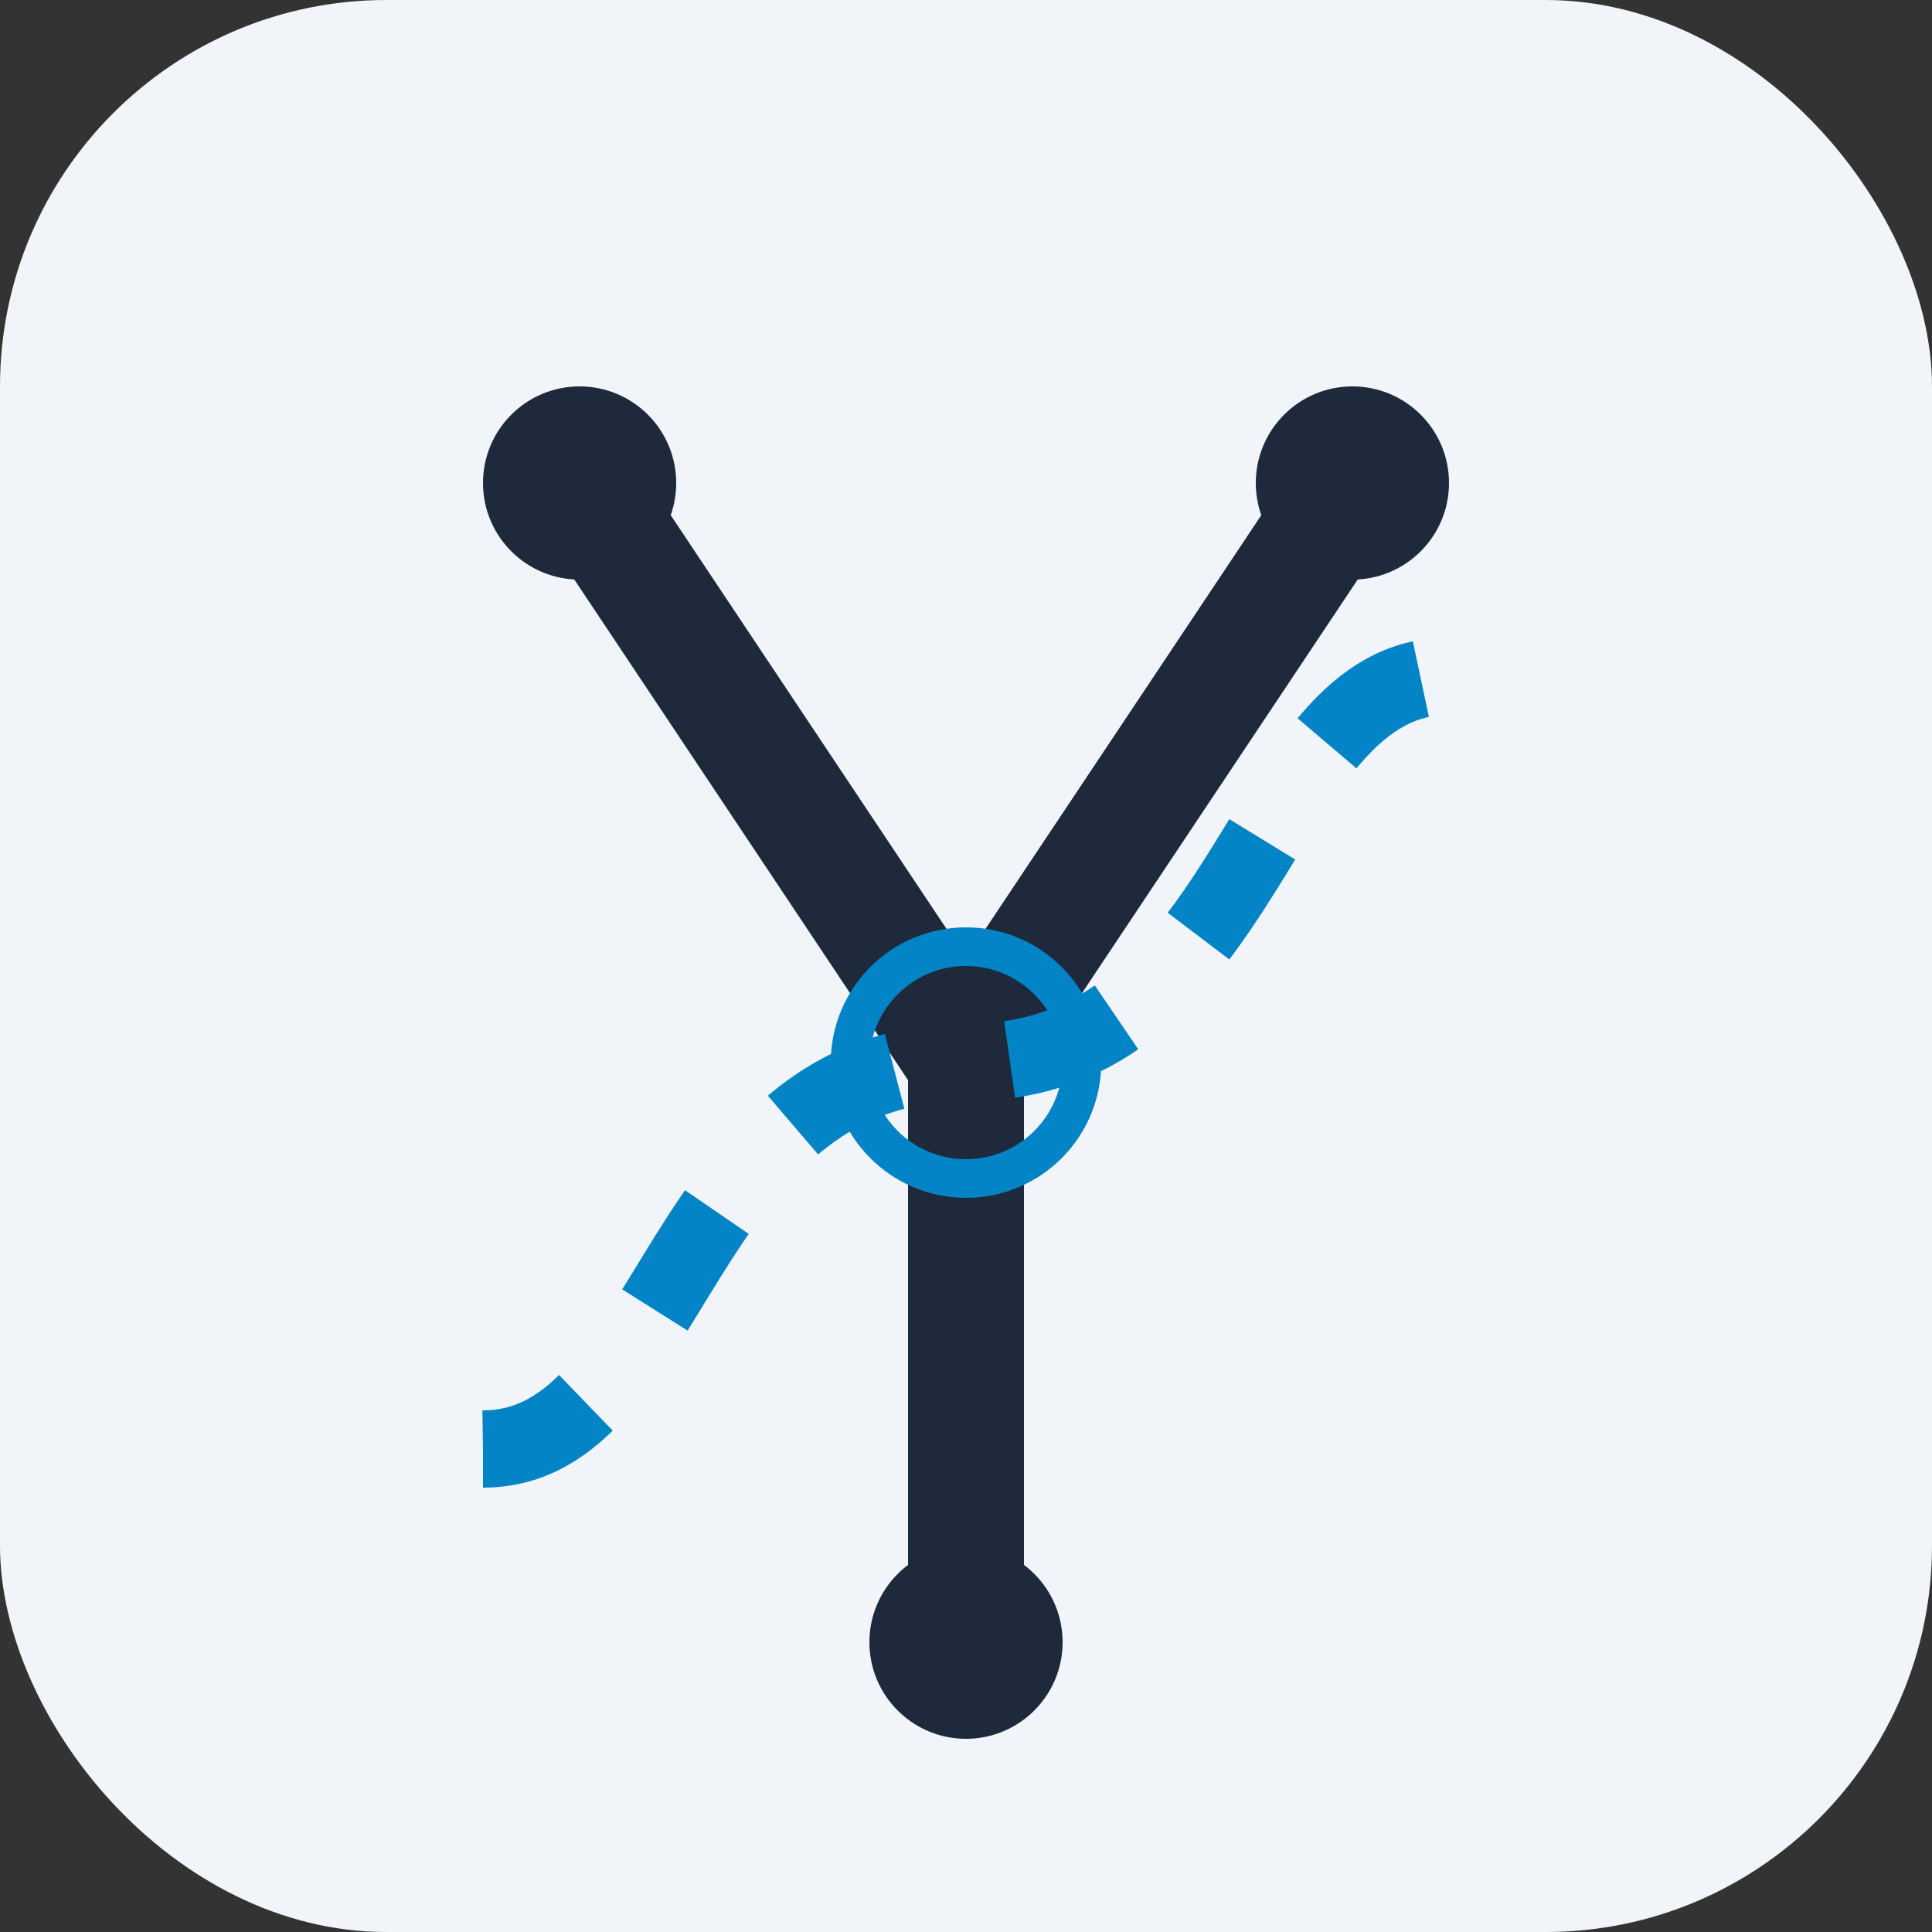
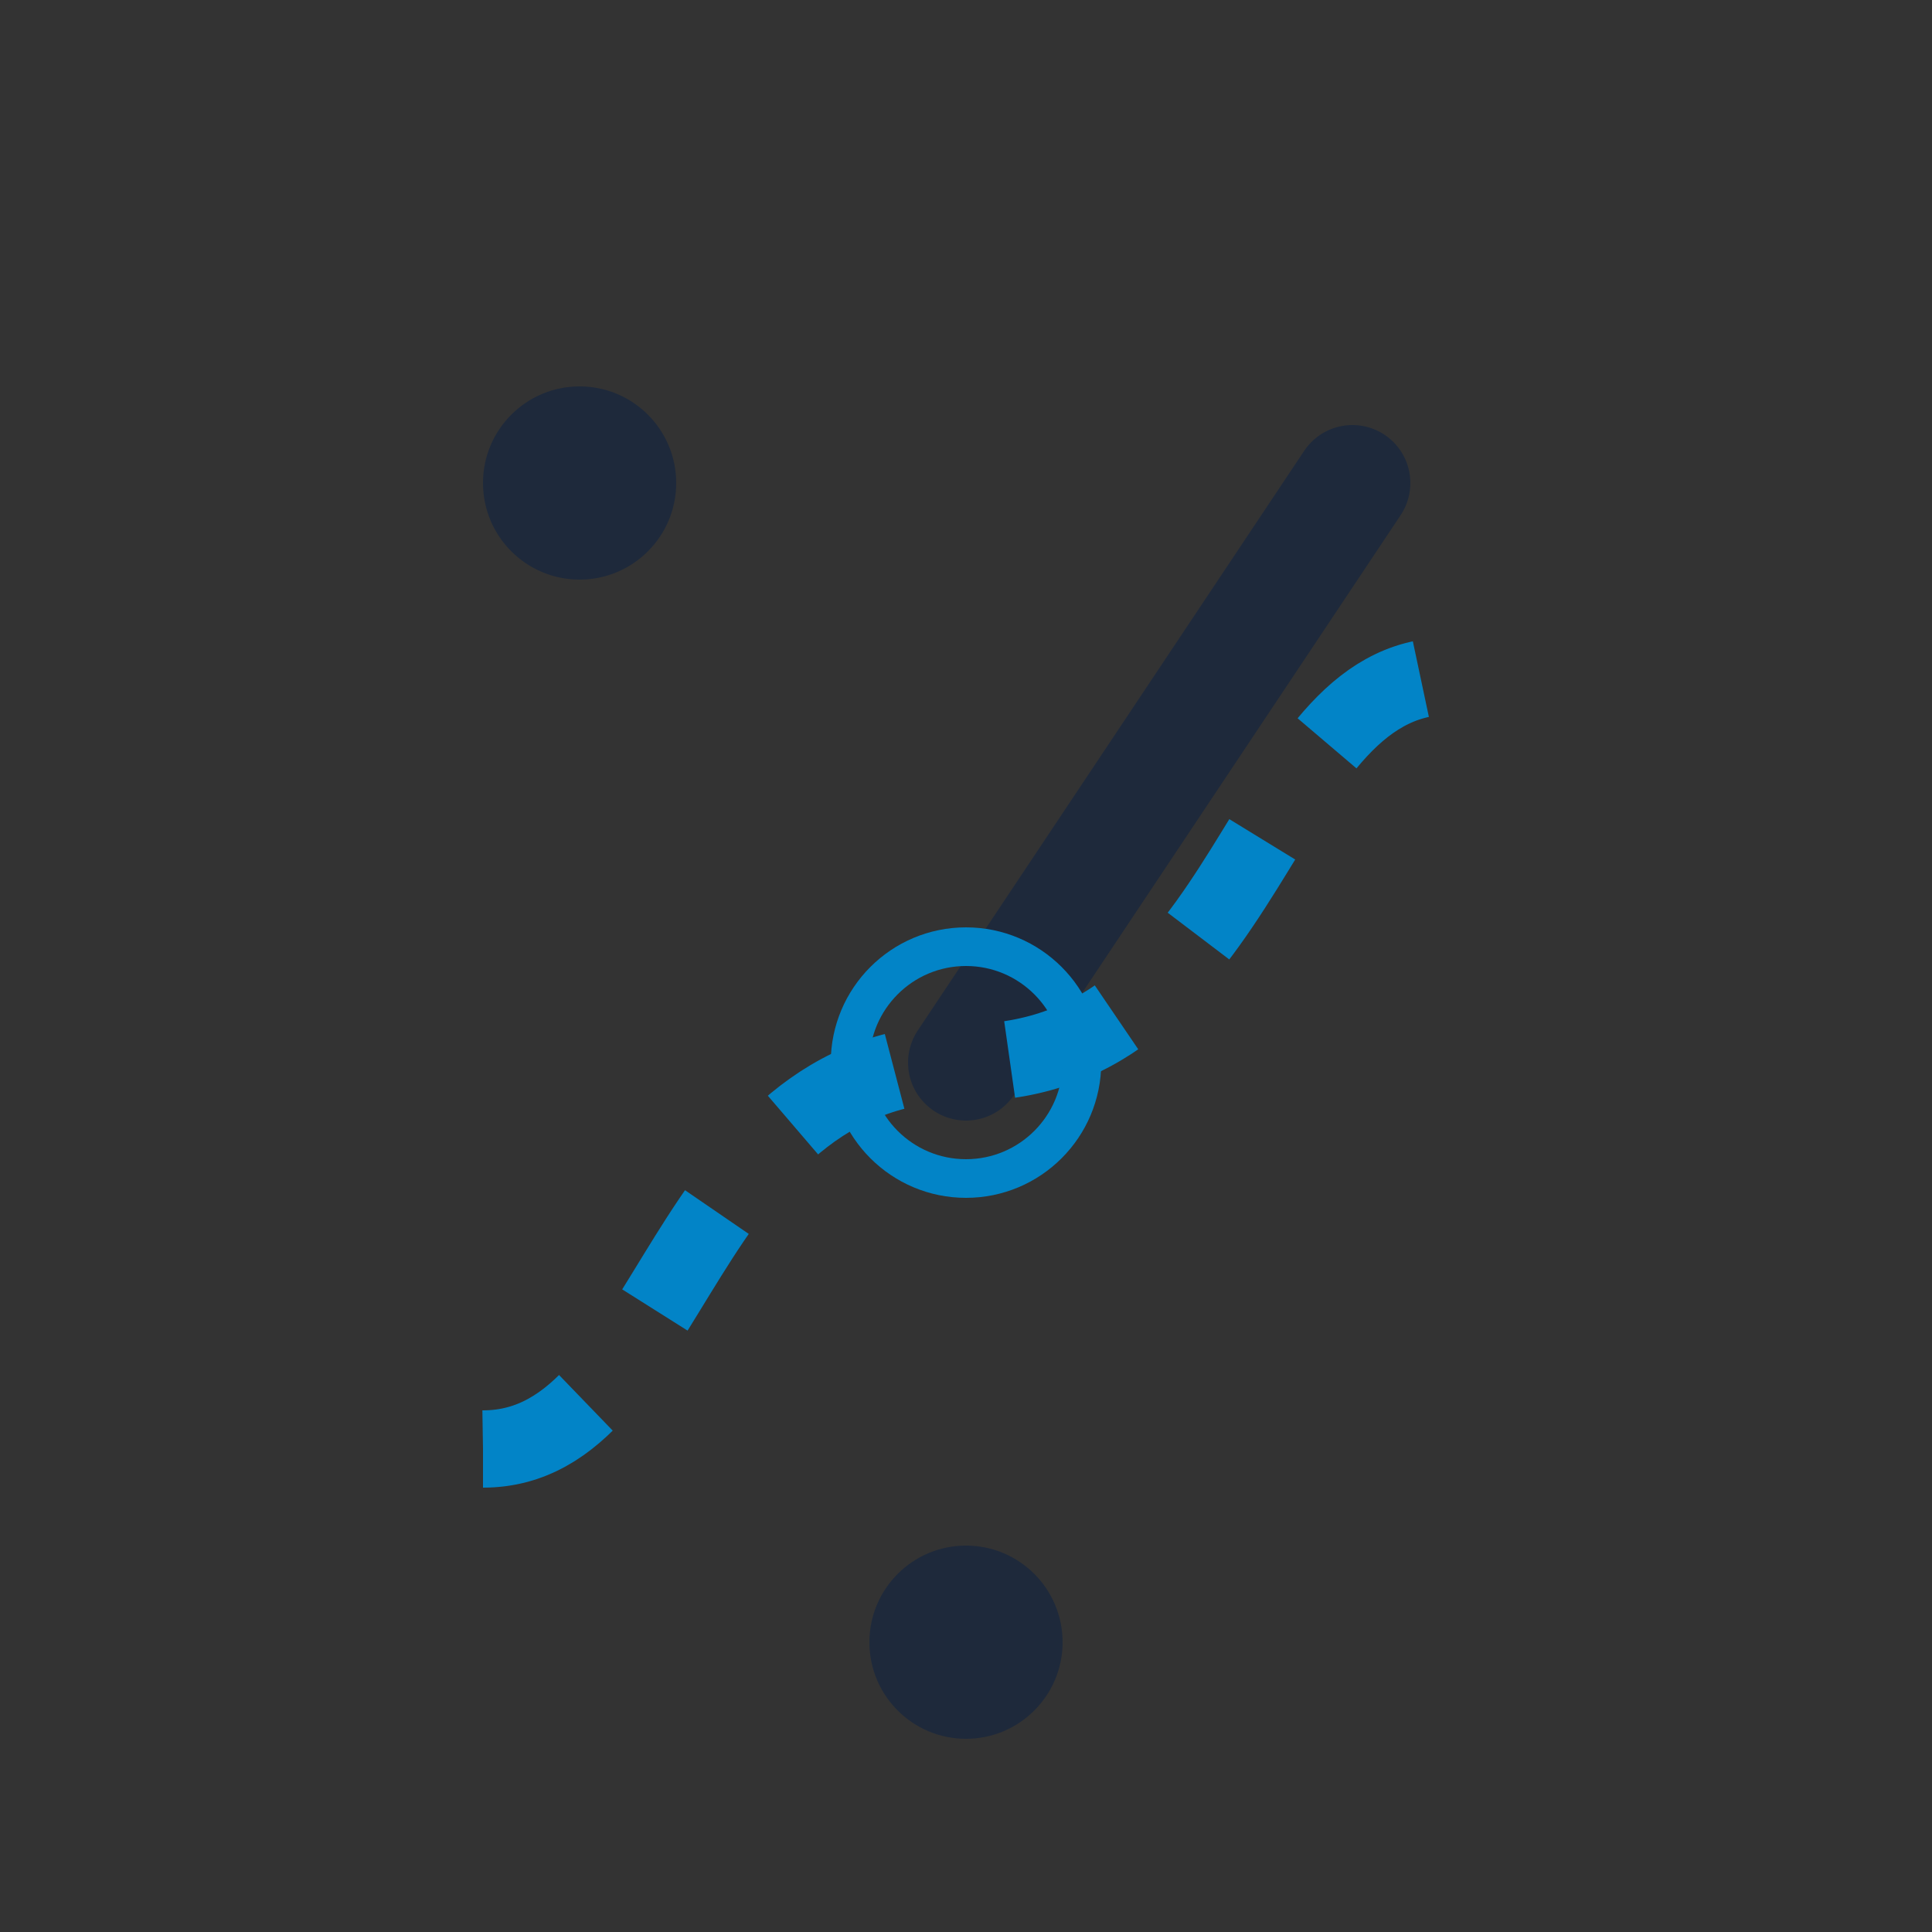
<svg xmlns="http://www.w3.org/2000/svg" viewBox="0 0 100 100" fill="none">
  <rect x="0" y="0" width="100" height="100" fill="#333333" stroke="none" />
-   <rect width="100" height="100" rx="20" fill="#f1f5f9" />
-   <path d="M30 25 L50 55 L50 85" stroke="#1e293b" stroke-width="6" stroke-linecap="round" stroke-linejoin="round" />
  <path d="M70 25 L50 55" stroke="#1e293b" stroke-width="6" stroke-linecap="round" stroke-linejoin="round" />
  <path d="M25 75 C 35 75, 35 55, 50 55 C 65 55, 65 35, 75 35" stroke="#0284c7" stroke-width="4" stroke-dasharray="6 6" />
  <circle cx="30" cy="25" r="5" fill="#1e293b" />
-   <circle cx="70" cy="25" r="5" fill="#1e293b" />
  <circle cx="50" cy="85" r="5" fill="#1e293b" />
  <circle cx="50" cy="55" r="6" fill="none" stroke="#0284c7" stroke-width="2" />
</svg>